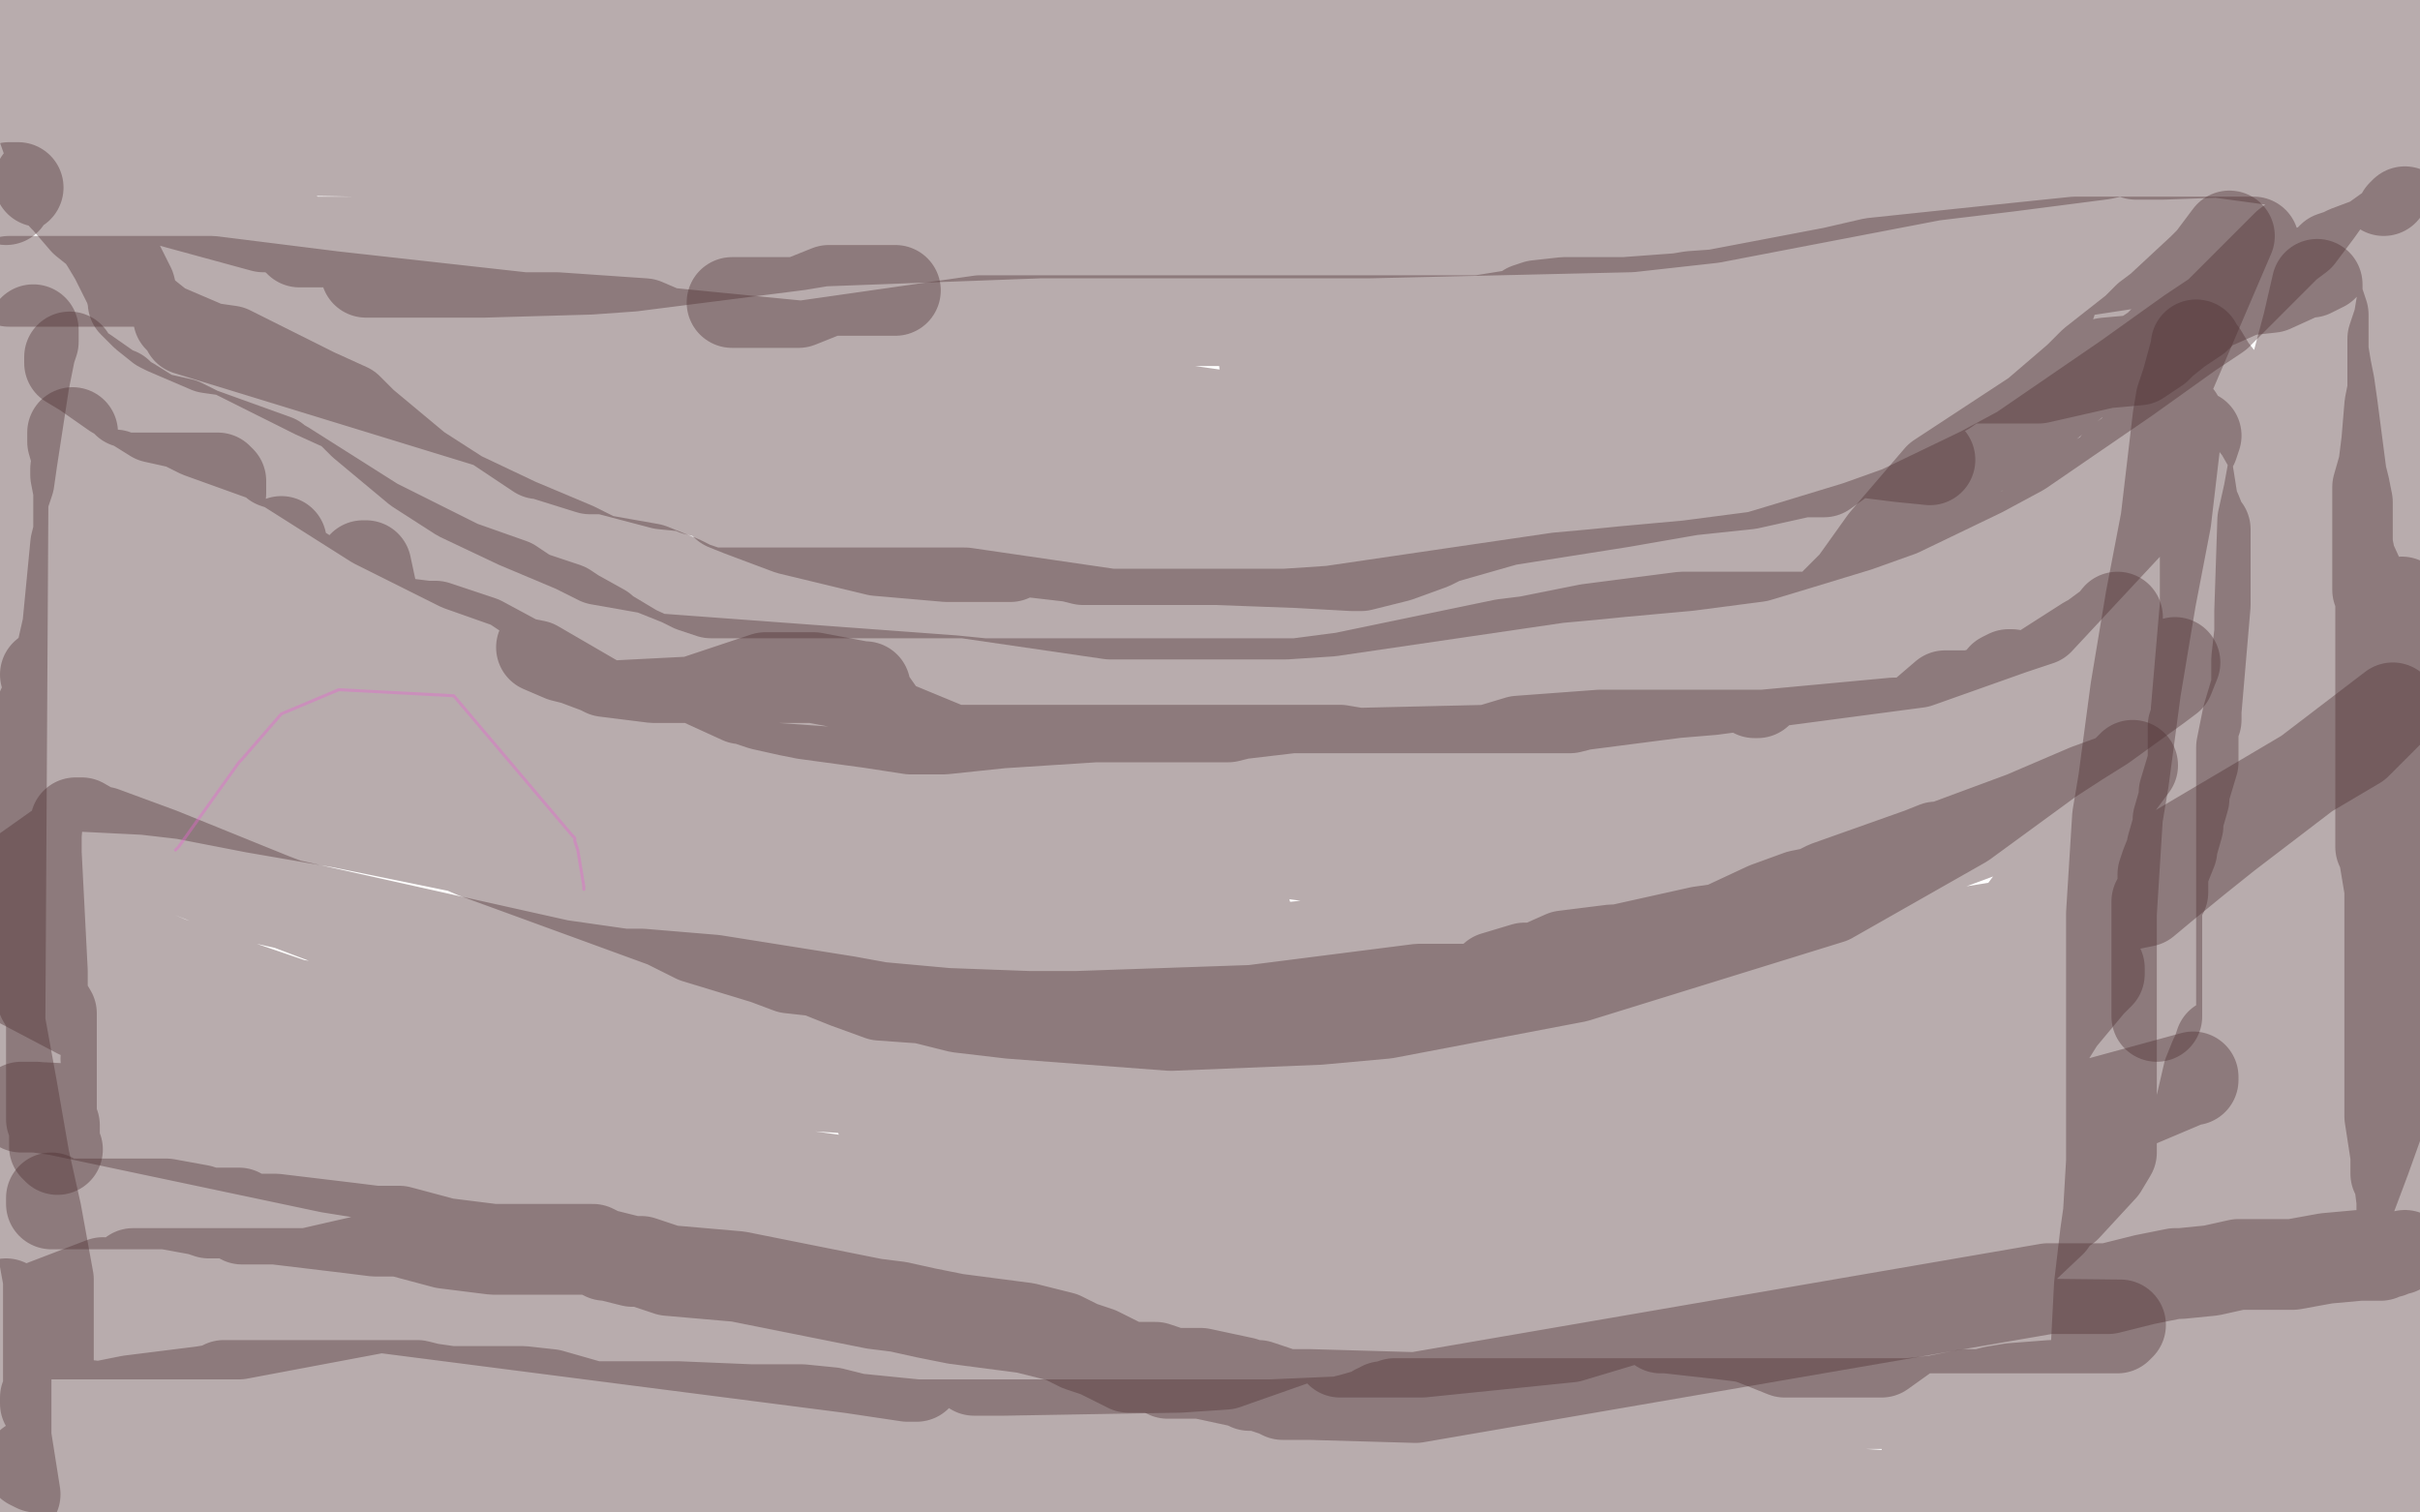
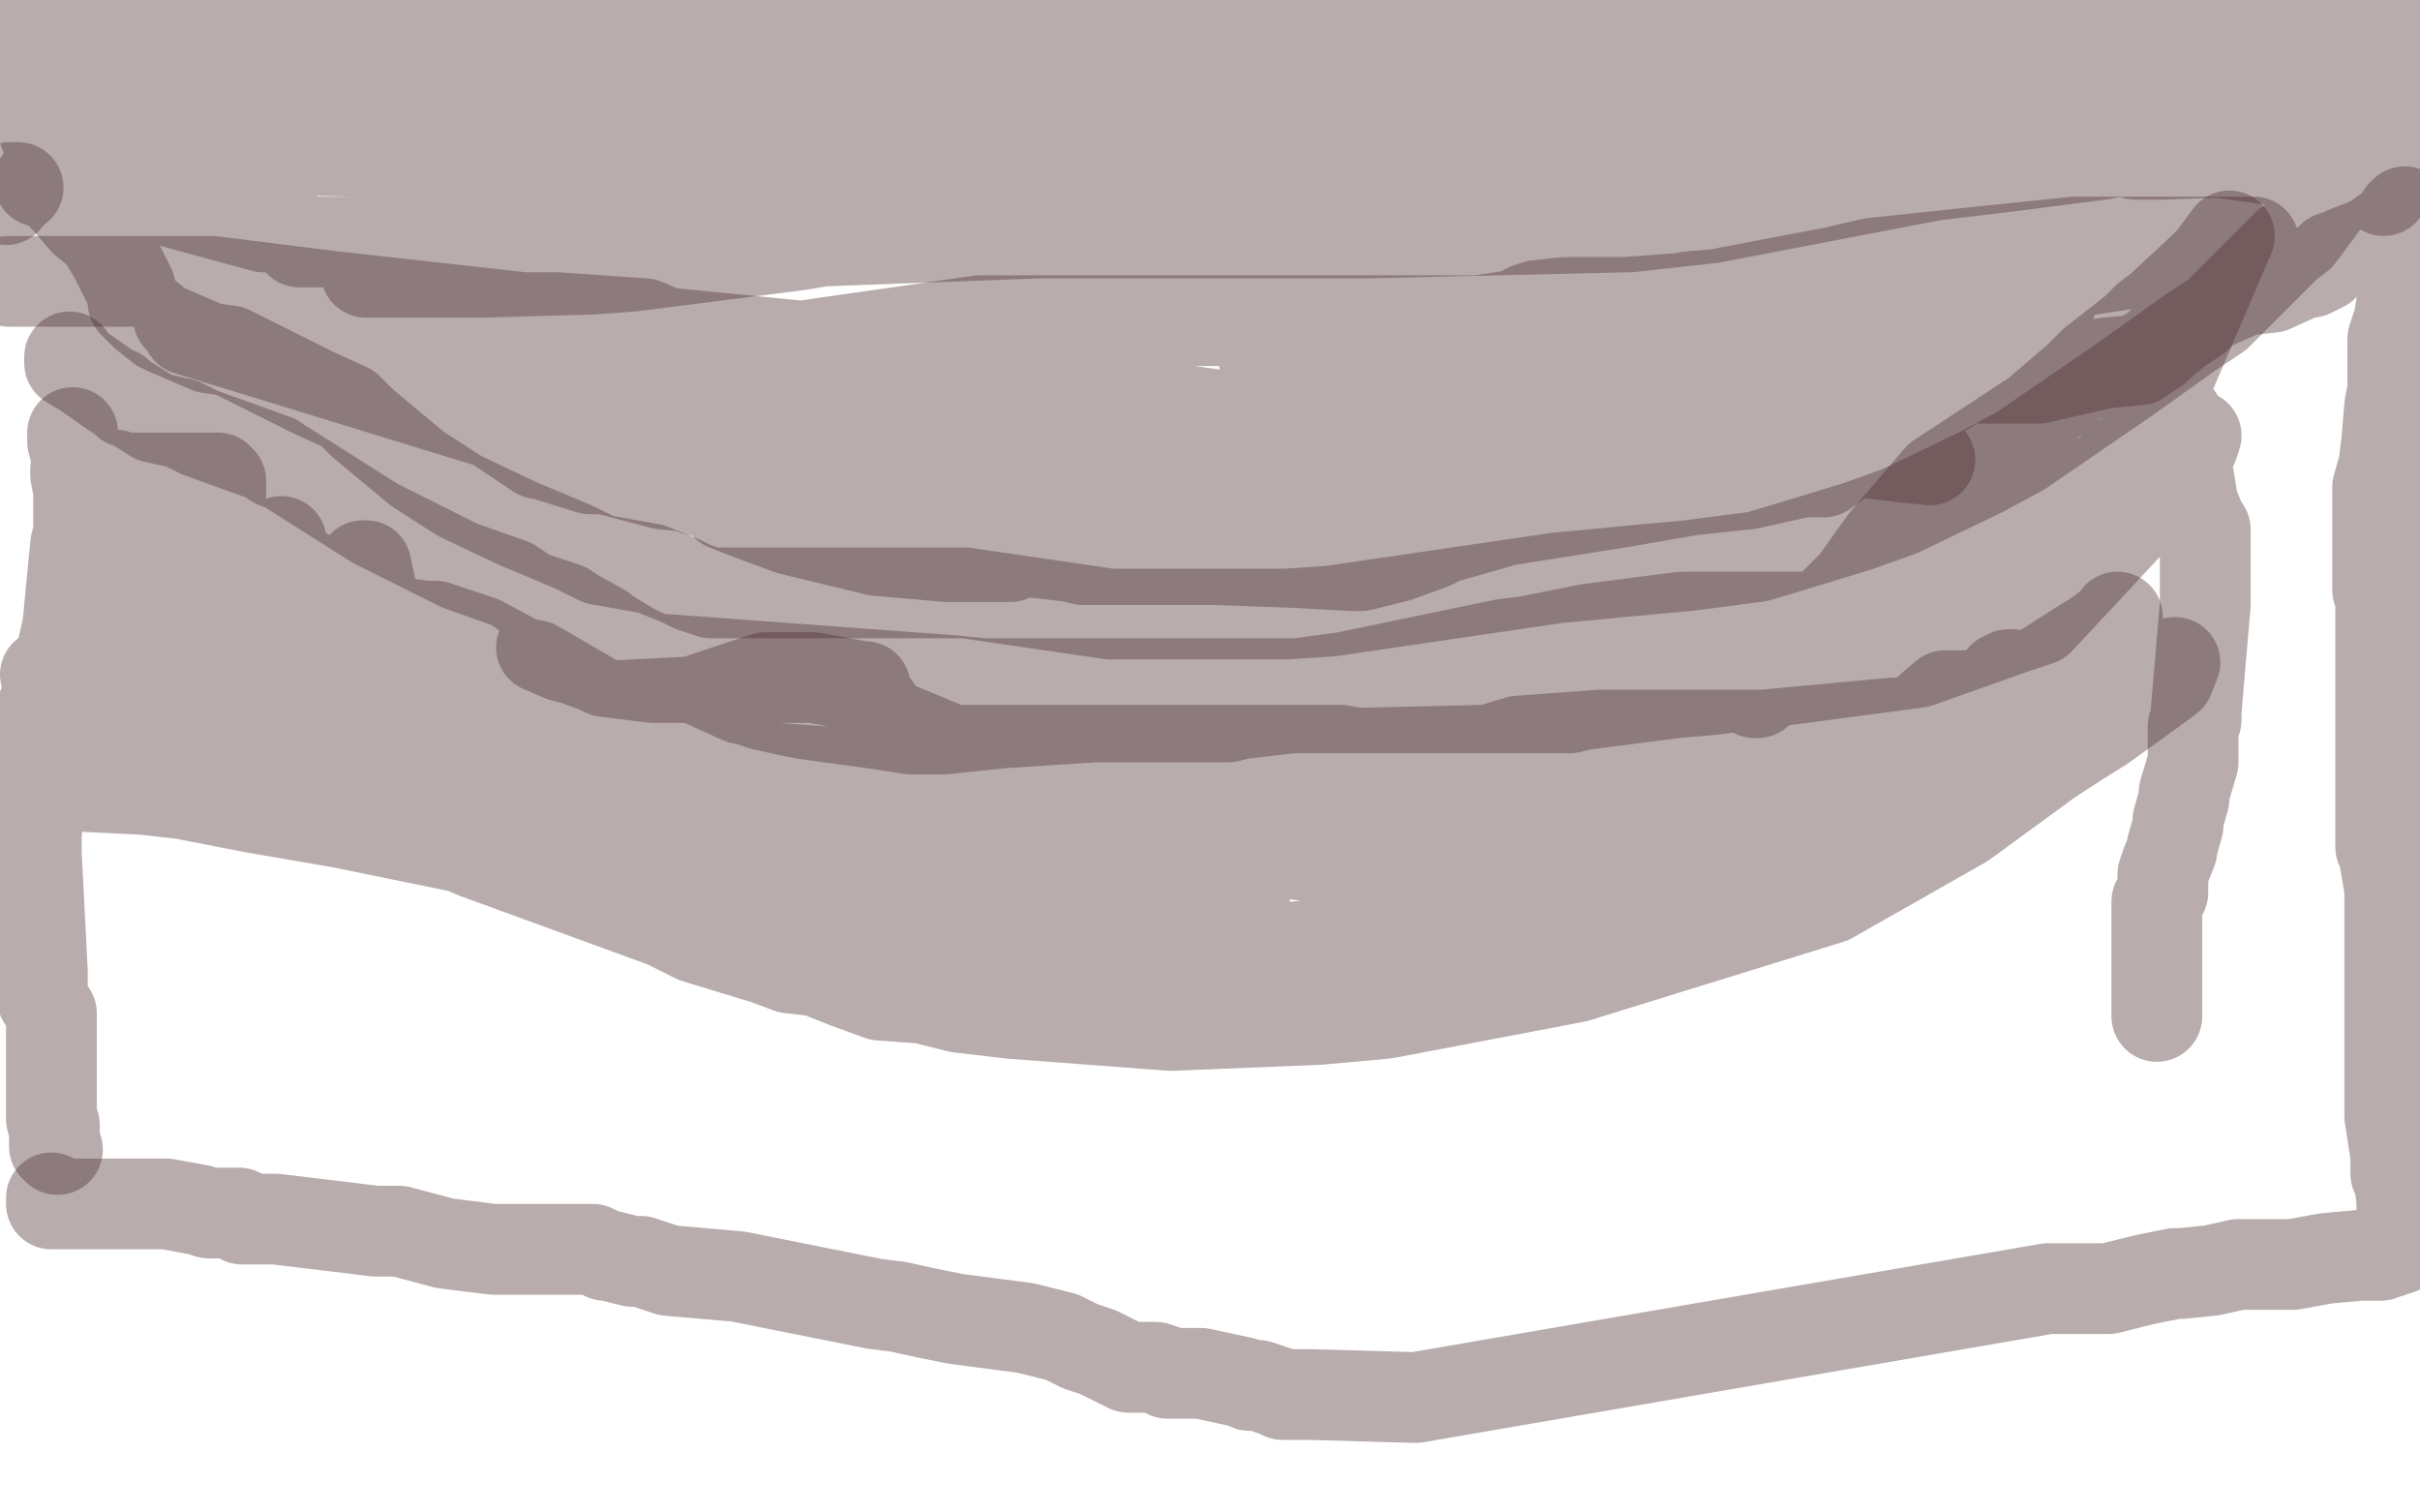
<svg xmlns="http://www.w3.org/2000/svg" width="800" height="500" version="1.1" style="stroke-antialiasing: false">
  <desc>This SVG has been created on https://colorillo.com/</desc>
-   <rect x="0" y="0" width="800" height="500" style="fill: rgb(255,255,255); stroke-width:0" />
  <polyline points="8,6 9,6 9,6 10,6 30,12 50,16 56,17 57,17 59,17 65,17 74,17 216,29 247,32 251,32 257,32 272,32 275,32 280,32 291,32 296,33 312,35 332,35 355,35 367,35 381,35 384,35 386,35 387,35 391,35 404,35 415,35 432,31 444,29 449,28 453,27 457,26 459,26 473,25 481,24 489,21 496,21 498,21 505,21 530,21 549,21 557,21 579,21 586,21 609,21 629,20 642,19 650,17 675,15 680,15 681,15 683,15 690,15 697,15 700,15 702,15 709,15 765,15 766,15 767,15 768,15 773,15 786,15 793,15 799,15 799,13 793,13 769,13 722,8 672,5 664,5 660,5 645,9 631,15 610,17 583,21 569,22 557,24 545,25 535,28 506,33 501,33 493,33 488,32 473,29 461,28 435,28 409,27 331,17 301,14 245,4 345,2 326,4 300,6 232,8 189,8 12,8 20,11 44,13 50,13 53,13 245,23 253,22 264,20 270,19 271,18 276,17 282,16 298,14 306,14 324,13 335,11 343,8 357,4 365,3 389,3 407,3 424,3 432,3 439,4 444,4 454,4 463,4 468,4 470,4 478,4 484,4 495,4 498,4 499,4 500,4 513,4 540,4 556,4 581,9 612,16 619,19 621,19 623,19 624,20 626,21 627,21 628,21 629,21 630,21 631,21 634,21 636,21 653,23 674,24 678,25 679,25 680,26 680,27 682,29 683,30 683,31 685,33 688,34 689,36 692,38 694,38 695,39 696,41 700,44 701,46 703,47 704,48 705,49 706,51 707,51 708,51 710,51 715,51 743,50 778,42 787,34 789,30 792,24 793,23 794,22 795,22 794,22 794,23 781,50 779,53 774,60 771,63 766,70 760,78 756,81 733,104 724,110 703,125 668,149 655,156 628,169 614,174 591,181 581,184 558,187 536,189 526,190 515,191 440,202 425,203 382,203 367,203 319,196 295,196 263,196 235,196 229,194 225,192 215,188 198,185 190,181 171,173 152,164 138,155 126,145 120,140 115,135 104,130 76,116 69,115 55,109 53,108 48,104 44,100 44,99 43,95 42,93 39,87 38,85 35,80 33,77 28,73 22,66 21,65 20,62 19,62 19,60 19,59 19,57 19,54 18,53 13,39 10,33 10,32 8,30 8,29 8,28 8,27 8,26 14,31 20,35 44,43 62,49 445,56 461,56 485,56 496,56 520,56 529,55 538,54 534,54 528,54 488,54 427,54 388,59 306,74 264,81 209,88 195,89 160,90 144,90 124,90 121,90 124,90 183,83 344,77 453,77 539,75 566,72 639,58 664,55 695,51 709,48 714,47 722,47 729,47 752,50 761,52 778,54 784,54 790,55 792,57 793,57 794,57 792,57 786,57 760,54 679,43 651,38 623,34 548,19 547,19 548,19 548,18 549,18 554,16 576,13 607,10 632,6 634,5 635,5 636,5 638,5 648,5 683,5 700,8 701,8 702,8 703,8 708,8 712,8 721,8 722,8 723,8 724,8 725,8 727,12 729,14 732,19 731,21 726,22 704,27 696,28 667,32 609,42 448,66 226,80 201,77 185,77 169,77 163,77 156,77 154,77 146,77 134,77 123,80 106,80 101,80 99,80 96,77 90,75 87,75 54,66 35,63 29,62 18,60 15,60 13,60 14,59 15,59 17,58 33,53 48,48 56,44 84,39 119,38 147,38 176,34 211,34 260,34 306,34 324,34 365,34 455,34 513,34 537,34 580,34 602,32 607,30 609,29 610,29 622,29 645,29 648,29 651,29 682,29 687,29 705,30 742,37 750,38 765,40 769,41 771,41 772,41 774,40 775,40 781,39 794,35 796,35 797,35 796,40 794,44 791,51 788,55 788,56 788,57 788,58 788,59 788,60 788,63" style="fill: none; stroke: #4e3134; stroke-width: 30; stroke-linejoin: round; stroke-linecap: round; stroke-antialiasing: false; stroke-antialias: 0; opacity: 0.4" />
  <polyline points="3,93 4,93 4,93 19,93 19,93 28,93 28,93 35,93 35,93 45,93 45,93 56,93 56,93 70,93 110,98 173,105 184,105 213,107 220,110 281,116 321,124 366,132 408,138 475,140 506,140 532,140 548,140 575,143 616,149 638,152 628,151 612,149 555,145 498,145 444,145 432,145 425,145 411,145 388,145 371,145 296,134 276,130 232,128 232,127 232,126 234,125 240,121 261,115 324,106 353,106 446,106 463,106 489,106 514,102 528,100 541,100 554,100 557,100 571,100 574,100 579,100 585,100 586,100 586,98 585,97 581,96 573,97 559,98 504,107 453,115 445,117 428,119 422,120 418,120 422,119 429,118 482,113 512,113 554,113 574,110 594,107 615,103 623,102 646,96 744,81 745,80 725,80 713,80 700,80 686,80 657,83 619,87 606,90 564,98 537,100 524,100 517,100 508,101 505,102 506,102 509,102 525,102 552,102 584,102 593,102 603,102 613,102 614,103 615,104 617,105 622,105 624,106 625,106 626,106 627,106 628,106 632,105 637,103 643,101 651,101 655,100 663,99 672,99 676,99 677,98 678,97 678,98 678,99 678,100 677,100 676,101 675,103 670,109 665,113 662,117 655,121 650,124 643,129 639,131 632,134 626,138 619,145 610,151 603,156 596,156 578,160 559,162 536,166 498,172 477,178 473,180 462,184 450,187 447,187 429,186 402,185 371,185 367,185 365,185 358,185 354,184 328,181 289,174 276,171 234,163 230,162 229,161 219,160 200,155 195,155 179,150 178,150 163,140 62,109 62,108 61,107 60,106 59,105 61,105 67,106 77,110 92,115 130,125 146,128 164,130 165,130 167,130 174,130 185,130 190,130 203,130 209,130 214,130 220,130 223,130 225,130 226,130 227,130 225,131 224,132 223,136 223,145 224,150 225,152 228,156 240,167 245,169 253,172 261,175 290,182 313,184 333,184 334,184 335,183 338,181 347,179 352,178 361,176 373,170 392,161 397,160 402,158 405,156 427,150 437,144 442,142 450,139 455,135 456,135 453,135 448,136 389,145 364,150 304,161 273,163 265,161 252,156 245,153 209,142 210,142 218,142 254,147 309,156 331,160 383,167 423,172 456,172 468,172 503,162 506,161 517,155 519,154 522,153 525,152 528,150 533,147 579,123 582,123 589,124 599,125 651,125 666,125 674,125 696,120 707,119 713,115 714,114 715,113 720,109 726,105 729,102 730,101 733,100 742,96 751,95 762,90 764,90 766,89 768,88 771,85 774,84 776,83 784,80 791,75 793,73 794,72 794,71 795,70 795,75 795,78 795,85 795,88 795,95 794,100 793,106 791,112 791,113 791,119 791,122 791,129 790,134 789,146 788,154 786,161 786,171 786,181 786,185 786,189 786,191 786,192 786,195 787,197 787,200 787,215 787,231 787,236 787,260 787,264 787,270 787,272 787,278 787,279 787,280 788,282 790,294 790,299 790,303 790,312 790,332 790,337 790,353 790,358 790,369 792,382 792,387 792,388 793,389 794,397 794,400 794,403 794,404 794,405 794,406 794,408 794,409 794,410 794,412 793,413 791,413 790,414 788,414 787,415 786,415 785,415 780,415 769,416 758,418 740,418 731,420 721,421 719,421 709,423 697,426 690,426 677,426 468,462 433,461 424,461 422,460 416,458 415,458 414,458 413,458 411,457 397,454 393,454 388,454 386,454 385,453 382,452 377,452 373,452 363,447 357,445 351,442 339,439 316,436 306,434 297,432 289,431 244,422 221,420 212,417 209,417 205,416 201,415 200,415 196,413 195,413 194,413 193,413 185,413 163,413 155,412 147,411 132,407 124,407 116,406 91,403 88,403 87,403 86,403 85,403 84,403 83,403 80,403 80,402 79,401 76,401 74,401 71,401 69,401 66,400 55,398 49,398 45,398 39,398 38,398 35,398 34,398 33,398 32,398 31,398 30,398 29,398 28,398 26,398 25,398 24,398 23,398 22,398 21,398 20,398 19,398 18,398 17,398 17,397 17,396" style="fill: none; stroke: #4e3134; stroke-width: 30; stroke-linejoin: round; stroke-linecap: round; stroke-antialiasing: false; stroke-antialias: 0; opacity: 0.4" />
  <polyline points="6,62 5,62 5,62 4,62 4,62 3,62 3,62 3,63 3,63 2,66" style="fill: none; stroke: #4e3134; stroke-width: 30; stroke-linejoin: round; stroke-linecap: round; stroke-antialiasing: false; stroke-antialias: 0; opacity: 0.4" />
-   <polyline points="11,109 11,113 11,113 10,116 10,116 8,126 8,126 6,139 6,139 4,152 4,152 3,159 3,159 1,165 0,338 4,360 8,383 12,401 16,423 16,430 16,442 16,447 16,450 16,451 16,452 16,453 16,454 16,455 16,456 16,457 16,458 16,459 16,460 16,461 16,462 15,462 15,464 16,464 18,464 24,464 33,465 43,463 67,460 73,459 74,458 75,458 77,458 79,458 80,458 83,458 86,458 89,458 97,458 99,458 104,458 115,458 124,458 133,458 138,458 142,459 149,460 155,460 162,460 163,460 164,460 165,460 169,460 173,460 182,461 196,465 205,465 209,465 212,465 214,465 216,465 224,465 248,466 265,466 275,467 283,469 303,471 359,471 364,471 367,471 370,471 380,471 412,471 420,471 443,470 447,469 454,467 455,466 456,466 457,465 458,465 461,464 613,464 623,464 631,464 640,463 650,461 655,461 659,460 665,459 678,458 685,458 698,458 710,458 717,458 718,458 719,458 720,458 724,458 726,458 733,458 736,458 741,458 747,458 760,458 761,458 762,458 763,458 764,458 766,458 767,458 769,458 771,458 781,460 796,463 796,464 797,464 798,465 795,415 794,419 791,423 791,424 791,425 790,426 788,433 785,440 781,447 781,450 777,453 776,455 774,456 774,455 773,455 761,443 741,435 737,435 719,396 720,394 724,386 725,383 727,380 729,378 732,374 735,370 738,367 739,365 741,365 742,367 743,369 744,373 746,376 751,389 752,395 753,399 754,408 754,412 756,425 756,427 757,428 762,421 771,406 776,399 782,383 787,369 790,362 794,348 795,344 795,339 796,328 798,314 798,297 798,286 798,282 796,276 796,273 796,268 796,264 795,258 792,243 789,227 787,219 784,203 782,196 777,185 776,180 776,179 776,177 776,175 776,168 776,166 775,161 774,157 771,134 770,127 769,122 768,116 768,107 768,104 766,98 766,97 766,96 766,95 766,94 763,107 759,122 756,128 754,141 750,163 748,172 747,202 747,209 746,218 746,227 743,237 741,247 741,269 741,281 741,311 741,338 741,347 741,357 742,375 743,392 743,403 743,407 742,420 741,429 741,435 747,424 752,415 760,405 776,377 786,358 795,317 795,282 795,278 794,202 794,201 794,200 794,199 791,205 788,213 782,229 776,249 776,259 776,263 774,269 773,272 772,283 771,286 771,298 769,309 767,314 765,339 765,342 763,349 762,353 761,359 760,370 760,374 760,380 760,389 760,392 760,399 760,402 760,404 760,405 761,405 761,398 761,389 761,328 761,304 762,268 764,255 766,236 766,219 766,214 766,203 766,200 766,195 766,189 766,187 766,185 766,184 766,183 766,182 766,181 766,179 764,172 762,168 751,149 747,142 731,122 728,117 727,117 726,115 726,114 726,115 723,126 721,132 720,138 716,172 711,198 706,228 702,258 700,270 698,302 698,319 698,328 698,336 698,352 698,384 697,401 696,408 694,425 692,464 692,470 742,389 742,386 742,383 742,381 742,379 742,377 741,371 741,369 739,362 737,360 734,350 734,348 734,346 734,345 733,348 732,350 730,355 727,368 726,384 726,390 726,423 726,434 726,440 726,455 730,461 736,474 740,478 745,490 773,500 774,500 775,500 776,499 776,498 777,497 780,497 782,496 783,496 784,496 785,496 786,496 786,495 787,494 789,494 790,493 791,493 792,492 791,492 774,492 771,492 766,492 749,492 746,492 744,492 742,493 733,493 720,495 716,496 699,499 696,499 521,488 517,488 516,488 514,488 507,488 503,488 490,487 451,485 421,485 390,485 382,485 316,479 309,478 298,477 278,474 261,473 247,473 238,473 224,473 216,473 176,473 170,473 150,473 145,473 141,473 120,474 114,476 85,479 67,483 57,484 56,484 55,484 53,484 49,484 41,484 38,484 33,484 29,484 27,484 24,484 23,484 22,484 17,484 14,484 13,484 11,484 10,484 12,485 38,490 53,492 74,496 86,499 102,500 106,500 120,500 125,500 134,500 137,500 181,500 184,499 193,496 195,494 212,491 215,491 217,491 244,486 246,486 254,486 258,486 281,486 291,486 294,486 301,486 303,486 306,486 308,486 313,486 314,486 316,486 326,486 329,486 336,486 346,486 349,486 353,486 363,486 367,486 370,486 378,486 383,486 387,486 395,486 397,486 400,486 424,484 445,481 500,481 509,481 539,486 547,488 553,488 558,489 561,490 564,491 567,491 577,491 580,491 589,494 593,495 599,496 614,498 619,499 625,499 690,500 691,499 695,497 703,495 725,494 735,494 743,494 762,494 763,494 764,494 765,493 766,493 766,492 767,491 769,491 771,489 772,488 773,488 775,487 776,486 776,485 777,484 778,484 779,482 779,481 776,478 771,477 766,476 752,471 746,471 742,471 737,471 733,471 689,465 683,465 680,465 664,467 661,468 660,468 659,469 644,476 639,478 638,478 637,478 639,480 643,481 695,487 714,488 720,488 766,488 769,488 770,488 768,488 766,488 709,486" style="fill: none; stroke: #4e3134; stroke-width: 30; stroke-linejoin: round; stroke-linecap: round; stroke-antialiasing: false; stroke-antialias: 0; opacity: 0.4" />
  <polyline points="23,118 23,120 28,123 38,130 39,130 42,133 43,133 51,138 60,140 66,143 91,152 91,153 94,154 124,173 152,187 169,193 175,197 187,201 190,203 199,208 200,209 210,215 245,231 246,231 252,233 261,235 266,236 288,239 301,241 303,241 312,241 331,239 362,237 368,237 371,237 372,237 375,237 378,237 405,237 406,237 410,236 427,234 431,234 444,234 471,234 503,234 515,234 519,234 523,233 554,229 566,228 634,219 665,208 674,205 715,161 721,153 724,148 725,147 725,146 726,144 725,147 718,152 678,183 672,187 663,193 660,195 654,198 646,200 645,202 630,208 625,209 610,214 606,215 604,216 600,219 589,224 575,226 556,226 465,226 424,226 412,226 400,226 354,226 348,226 304,226 268,226 243,226 240,226 232,224 221,224 216,224 200,222 198,221 190,218 186,217 179,214 183,214 193,216 315,225 365,230 392,230 398,230 444,224 497,213 505,212 525,208 556,204 560,204 592,204 598,204 604,204 624,201 637,196 639,195 665,191 681,187 690,183 692,181 694,178 695,178 696,176 698,173 698,170 698,169 737,78 734,82 731,86 728,89 714,102 710,105 706,109 692,120 687,125 673,137 641,158 623,179 618,186 613,193 611,195 609,197 607,199 600,209 598,211 598,214 593,219 589,222 586,224 583,227 580,229 581,229 601,210 614,204 670,175 685,163 698,156 700,153 707,148 712,144 715,143 720,139 720,138 720,139 720,141 720,142 720,143 721,144 722,148 725,167 726,169 728,174 729,175 729,178 729,179 729,180 729,182 729,183 729,184 729,185 729,186 729,188 729,189 729,190 729,192 729,200 726,235 726,238 725,240 725,249 725,252 722,262 722,264 720,271 720,273 718,280 718,281 716,286 715,289 715,290 715,291 715,292 715,295 713,298 713,299 713,300 713,302 713,303 713,305 713,309 713,310 713,319 713,322 713,328 713,329 713,330 713,331 713,332 713,334 713,335 713,336" style="fill: none; stroke: #4e3134; stroke-width: 30; stroke-linejoin: round; stroke-linecap: round; stroke-antialiasing: false; stroke-antialias: 0; opacity: 0.4" />
  <polyline points="24,143 24,145 24,145 24,146 24,146 26,153 26,153 28,157 28,157 50,173 55,175 56,175 58,175 59,176 63,178 66,179 68,179 84,189 95,196 123,203 129,205 133,206 141,207 144,207 159,212 172,219 177,220 208,238 245,252 247,253 320,269 328,270 343,272 348,273 364,273 366,273 362,273 24,219 42,212 47,211 71,208 83,204 85,199 85,197 84,194 79,191 75,191 68,191 60,191 58,191 57,189 57,187 69,169 70,168 73,163 73,162 73,161 73,160 73,159 72,158 69,158 65,158 42,158 41,159 40,159 38,161 35,166 34,168 30,185 30,186 30,187 30,183 25,157 25,156 25,155 26,156 26,158 26,176 25,180 22,211 21,218 19,222 26,191 26,188 27,174 29,169 36,158 37,157 38,157 48,184 60,197 61,197 66,197 68,196 93,179 94,186 99,199 99,198 99,190 100,189 103,191 104,197 105,220 105,225 105,229 105,224 117,194 120,187 121,187 124,201 124,204 124,211 124,212 124,220 124,224 138,208 139,208 140,208 142,210 142,211 143,213 144,213 145,214 153,214 156,214 159,214 160,215 161,215 163,222 164,225 165,231 169,233 190,234 229,232 253,224 269,224 285,227 286,227 286,228 286,229 293,239 368,270 369,270 370,270 372,263 523,271 533,272 544,272 548,272 554,271 557,270 558,270 559,268 544,268 530,268 476,272 468,273 418,280 378,285 361,285 357,285 351,285 376,283 509,273 525,270 600,252 633,240 664,229 665,228 690,212 696,209 700,204 700,205 681,219 669,226 662,229 635,239 626,239 583,243 529,243 502,245 492,248 449,249 443,248 441,248 437,248 381,248 371,248 347,248 339,248 331,248 297,248 296,248 297,248 301,251 385,276 404,279 418,281 462,287 589,279 598,275 621,258 623,255 629,245 636,236 643,230 652,230 655,229 658,229 661,226 662,225 662,224 664,223 665,223 668,228 668,229 668,231 661,242 659,244 639,260 611,278 605,281 584,290 577,294 543,305 468,308 447,311 410,315 404,317 406,317 517,307 607,290 619,287 644,273 650,269 687,245 695,240 713,227 717,224 719,219 700,235 694,239 675,253 649,272 605,297 521,323 458,335 436,337 387,339 334,335 317,333 305,330 291,329 280,325 270,321 261,320 253,317 230,310 220,305 157,282 150,279 144,275 68,224 32,209 15,223 101,242 131,245 397,264 398,264 381,264 367,264 218,277 186,277 48,261 28,260 48,260 84,267 113,272 245,299 282,305 392,319 451,324 500,324 506,324 471,317 235,306 234,305 232,304 232,303 232,302 234,302 358,302 406,302 408,302 411,302 412,302 410,300 405,299 356,296 340,296 282,289 256,283 245,280 210,271 199,270 155,260 147,257 139,253 132,249 111,243 104,241 96,238 94,236 74,232 46,230 41,230 38,230 31,230 28,230 16,232 14,234 14,236 14,237 14,245 14,253 12,276 12,282 14,321 14,323 14,325 14,327 14,328 14,329 14,330 17,335 17,337 17,340 17,343 17,345 17,346 17,348 17,350 17,354 17,356 17,359 17,370 18,372 18,377 18,378 18,379 19,380" style="fill: none; stroke: #4e3134; stroke-width: 30; stroke-linejoin: round; stroke-linecap: round; stroke-antialiasing: false; stroke-antialias: 0; opacity: 0.4" />
-   <polyline points="25,272 27,272 27,272 34,276 34,276 37,278 82,296 185,319 206,322 212,322 236,324 280,331 291,333 313,335 340,336 347,336 356,336 414,334 469,327 475,327 485,327 488,327 493,325 494,323 504,320 508,320 517,316 533,314 535,314 562,308 569,307 584,300 595,296 600,295 604,293 635,282 640,280 642,280 669,270 690,261 701,257 703,255 704,254 705,253 655,320 624,333 620,335 606,339 582,345 570,345 488,357 478,357 424,362 284,360 266,351 261,349 245,337 239,332 230,329 164,320 141,315 135,314 90,297 53,282 34,275 28,274 4,291 13,297 23,303 30,307 56,318 97,332 136,338 164,339 230,340 240,340 392,340 461,339 469,337 550,327 591,320 609,317 611,317 617,315 620,313 670,305 675,305 680,304 709,298 715,293 726,284 736,276 791,234 779,246 576,366 555,373 476,396 453,397 326,397 160,374 133,365 109,355 14,316 10,315 6,311 0,309 7,325 26,335 113,350 198,352 210,352 254,358 347,364 371,364 453,364 463,364 471,364 478,364 513,364 603,355 624,350 658,338 668,333 670,330 679,325 680,324 685,321 684,323 681,325 641,355 636,357 597,374 584,377 571,382 451,407 431,410 240,418 229,416 210,410 198,406 197,406 197,405 474,397 486,397 498,397 555,387 572,387 515,411 467,429 459,432 405,451 390,452 332,453 325,453 322,453 324,453 329,452 367,446 405,440 477,416 506,401 513,400 515,397 512,397 443,413 414,417 405,418 381,420 366,420 374,416 383,412 414,401 429,393 433,390 437,387 449,380 449,379 450,377 442,376 431,376 387,376 374,376 362,376 326,369 321,369 306,369 291,369 293,369 344,375 356,375 386,373 440,370 489,370 499,370 520,370 523,370 533,366 376,359 366,355 35,350 51,357 74,367 79,370 102,371 123,371 135,371 138,371 148,371 149,371 148,371 145,370 138,369 70,369 11,366 7,366 12,366 19,367 109,386 159,394 166,395 179,396 183,397 199,401 213,401 214,401 215,401 187,403 176,405 128,415 93,423 28,434 16,441 53,441 63,441 72,441 79,441 180,422 185,422 124,421 112,421 71,421 45,421 44,421 62,424 303,455 302,455 300,455 233,445 113,423 105,421 107,421 111,421 120,421 133,421 210,421 223,421 233,421 242,421 286,421 326,421 341,421 407,418 413,418 420,418 449,419 460,420 495,421 519,419 530,415 532,415 539,415 542,414 554,410 559,408 564,408 582,404 588,402 594,400 598,400 600,400 606,398 612,395 621,391 634,391 648,387 675,378 687,372 698,368 724,357 725,357 725,356 670,371 670,358 686,325 694,320 694,322 691,325 681,337 676,345 675,345 674,347 667,351 663,354 640,371 633,376 570,403 560,409 505,432 498,435 485,437 479,439 453,442 450,444 444,446 443,447 462,447 470,447 519,442 539,436 565,421 597,396 615,388 620,386 655,376 660,375 673,367 672,369 640,388 623,393 615,396 605,398 568,412 567,413 567,414 597,421 601,421 697,378 698,378 698,379 698,381 695,386 683,399 680,401 678,404 660,421 654,426 636,437 622,447 619,447 618,447 608,447 592,447 591,447 590,447 580,443 577,442 569,441 551,439 550,439 549,439 594,439 609,439 669,439 690,439 698,439 700,439 701,438 59,431 43,429 42,429 38,427 38,426 37,426 34,424 0,437 0,436 2,431 2,475 5,494" style="fill: none; stroke: #4e3134; stroke-width: 30; stroke-linejoin: round; stroke-linecap: round; stroke-antialiasing: false; stroke-antialias: 0; opacity: 0.4" />
-   <polyline points="296,96 281,96 281,96 274,96 274,96 264,100 262,100 261,100 258,100 256,100 247,100 243,100 242,100" style="fill: none; stroke: #4e3134; stroke-width: 30; stroke-linejoin: round; stroke-linecap: round; stroke-antialiasing: false; stroke-antialias: 0; opacity: 0.4" />
-   <polyline points="58,281 59,280 59,280 79,252 79,252 80,251 93,236 112,228 150,230 189,276 190,277 190,278 191,281 193,293 193,294" style="fill: none; stroke: #e765cf; stroke-width: 1; stroke-linejoin: round; stroke-linecap: round; stroke-antialiasing: false; stroke-antialias: 0; opacity: 0.4" />
</svg>